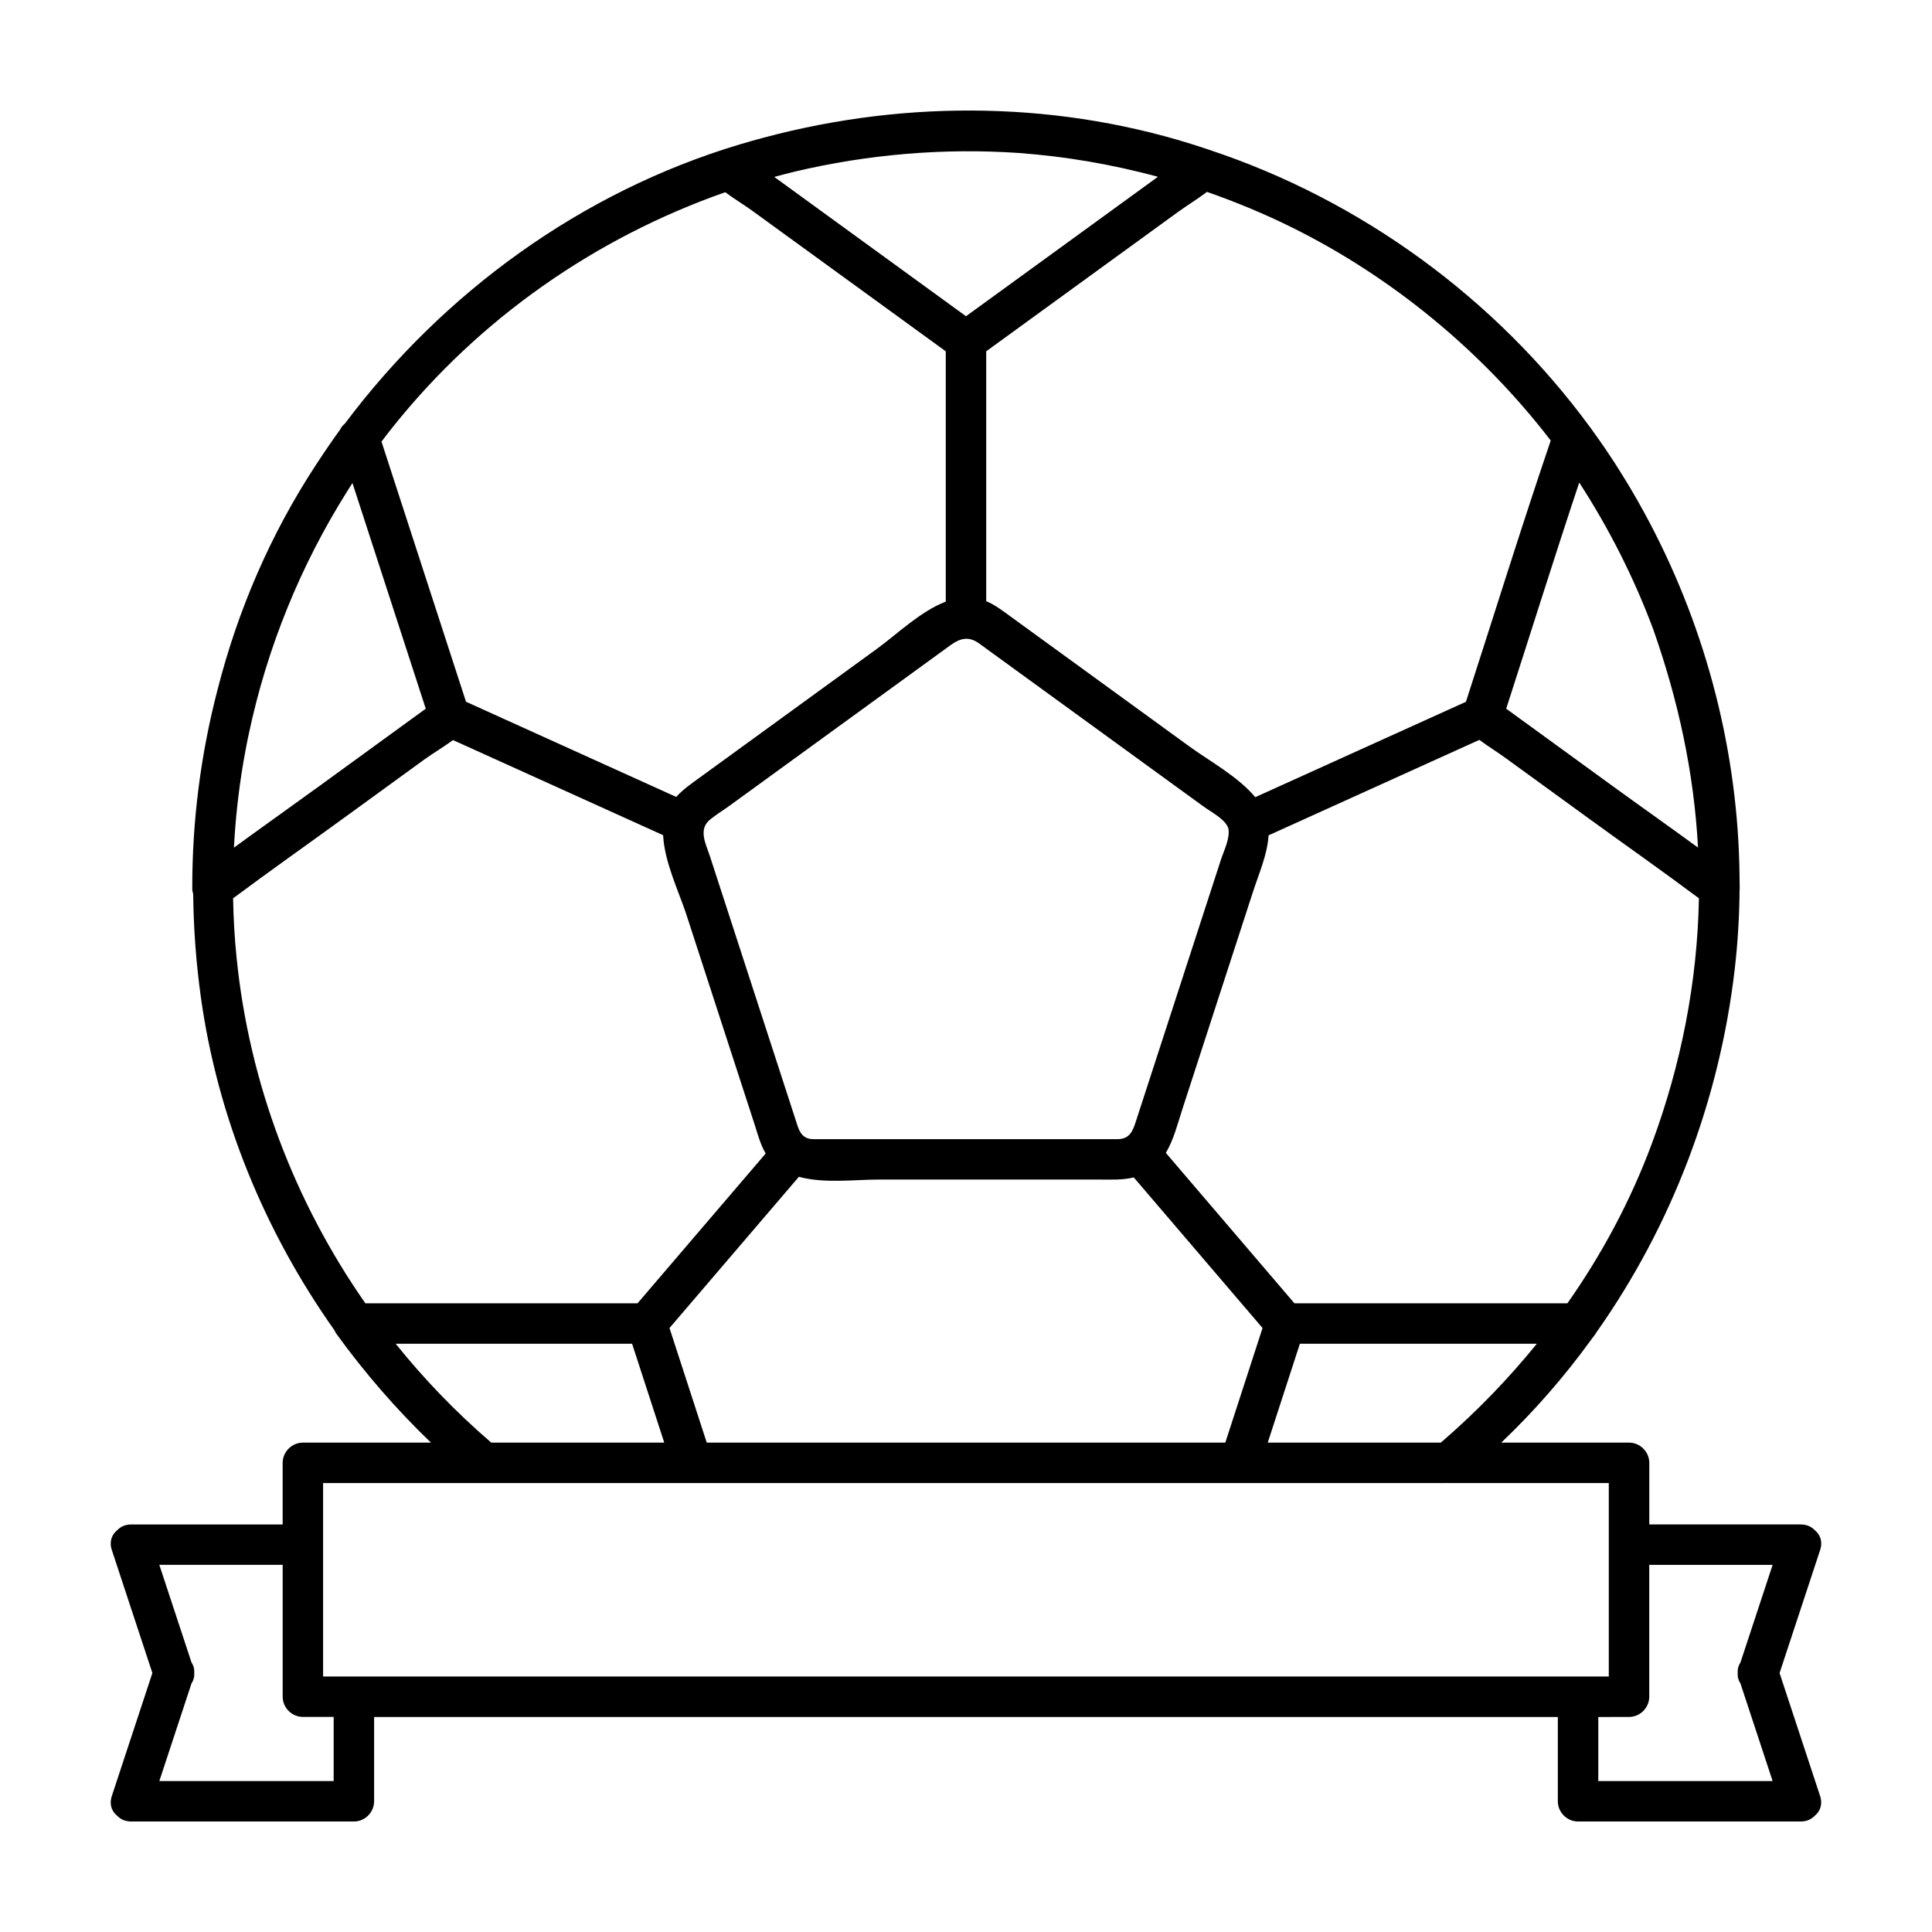
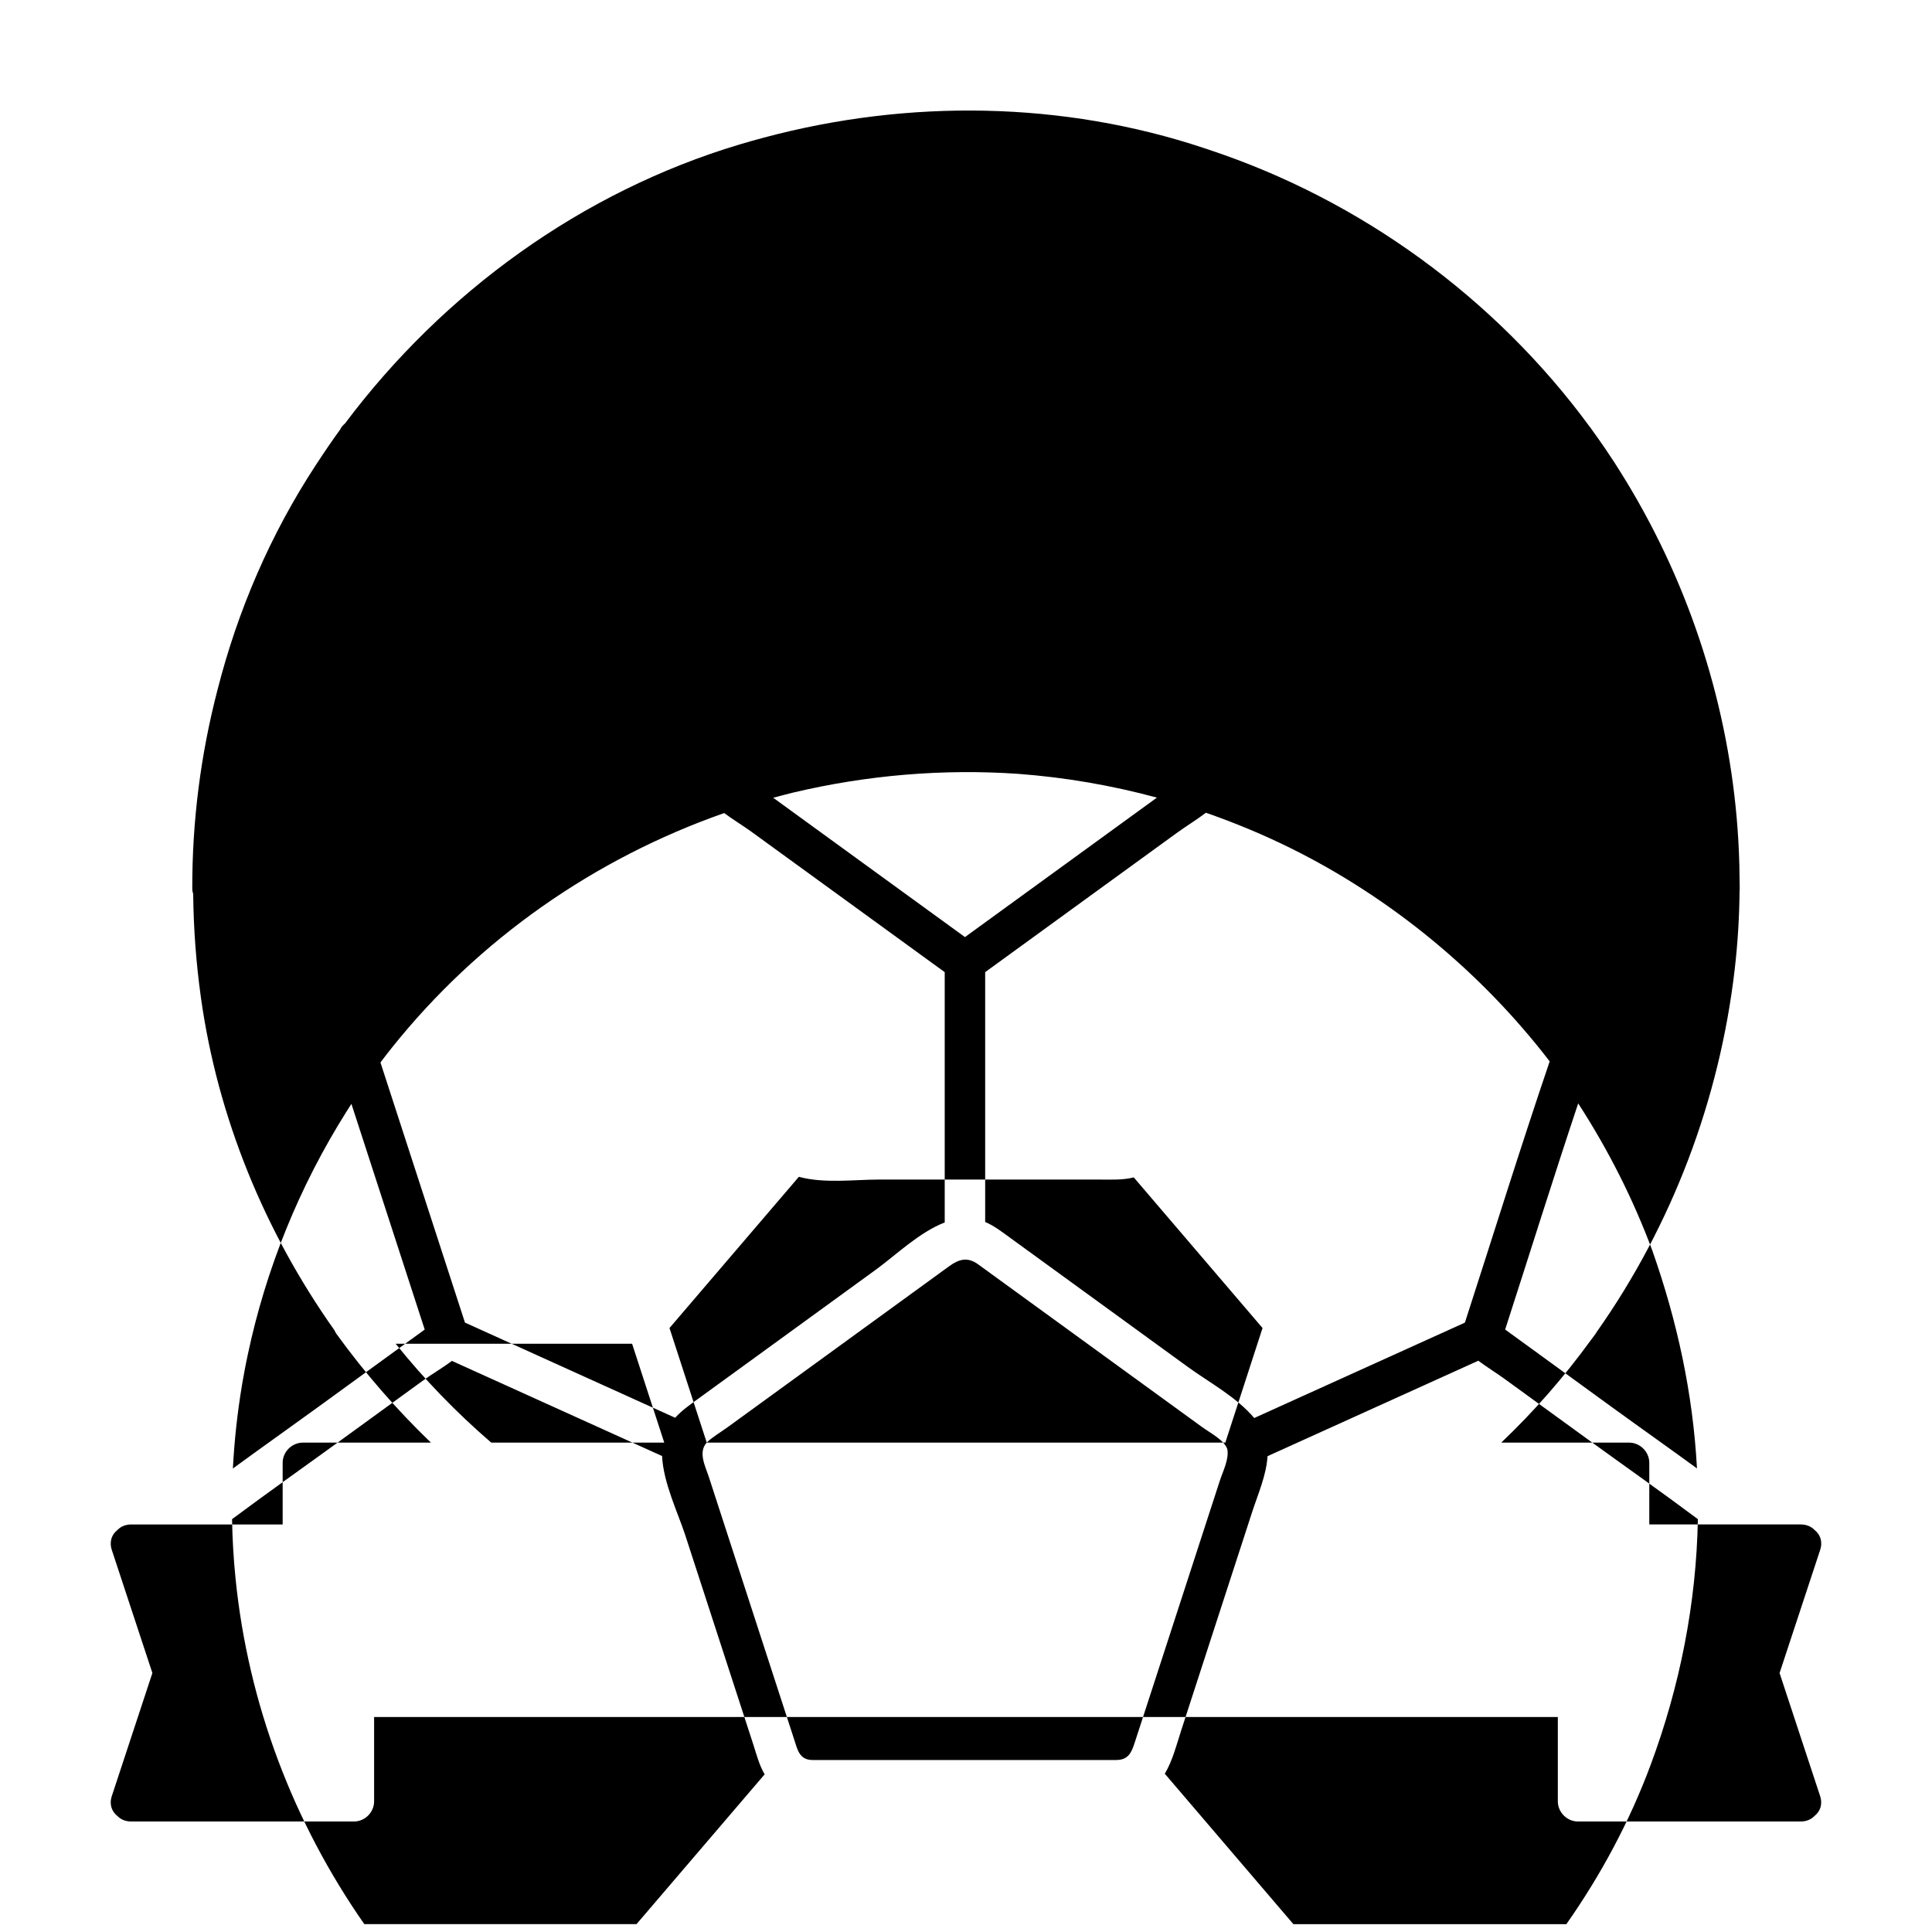
<svg xmlns="http://www.w3.org/2000/svg" fill="#000000" width="800px" height="800px" version="1.1" viewBox="144 144 512 512">
-   <path d="m615.61 587.36c3.582-10.863 7.164-21.723 10.742-32.582 0.762-2.309-0.02-4.144-1.441-5.285-0.863-0.906-2.102-1.5-3.723-1.5h-40.109v-16.324c0-2.922-2.438-5.359-5.359-5.359h-33.875c8.742-8.324 16.668-17.406 23.703-27.105 0.43-0.578 0.875-1.152 1.301-1.738 0.117-0.156 0.207-0.324 0.297-0.488 19.941-28.254 32.547-61.496 36.566-96.07 0.812-6.977 1.234-13.98 1.293-20.988 0.016-0.145 0.035-0.293 0.035-0.438 0-0.828-0.023-1.648-0.035-2.473-0.012-1.164-0.023-2.332-0.051-3.496-0.004-0.172-0.012-0.348-0.016-0.523-0.855-32.465-9.617-64.59-25.18-93.117-0.066-0.105-0.121-0.215-0.18-0.324-2.019-3.699-4.16-7.332-6.41-10.891-0.133-0.207-0.262-0.414-0.395-0.621-0.277-0.434-0.539-0.875-0.82-1.305-0.863-1.328-1.738-2.641-2.625-3.949-0.012-0.016-0.02-0.031-0.031-0.039-1.047-1.543-2.125-3.059-3.219-4.57-0.195-0.277-0.383-0.555-0.586-0.832-0.051-0.07-0.105-0.133-0.16-0.195-25.023-34.125-60.738-60.152-100.91-73.453-0.07-0.023-0.133-0.055-0.203-0.082-0.367-0.117-0.734-0.238-1.102-0.359-37.312-12.43-78.234-13.07-116.63-2.801-2.168 0.574-4.316 1.18-6.473 1.824-41.852 12.539-78.516 39.18-104.6 73.965-0.543 0.441-0.992 0.988-1.293 1.629-2.066 2.848-4.062 5.754-5.977 8.699-0.156 0.238-0.316 0.469-0.473 0.711-12.004 18.332-20.668 38.484-26.016 59.484-4.469 17.148-6.746 34.883-6.699 52.719 0 0.492 0.09 0.977 0.242 1.449 0.098 9.16 0.777 18.324 2.047 27.418 4.434 31.805 16.918 62.113 35.406 88.211 0.125 0.309 0.281 0.609 0.492 0.906 7.508 10.367 15.871 20.008 25.066 28.844h-27.27-6.672c-2.922 0-5.359 2.438-5.359 5.359v16.324h-40.098c-1.621 0-2.856 0.594-3.719 1.496-1.426 1.145-2.207 2.984-1.449 5.297 3.582 10.855 7.16 21.719 10.742 32.578-3.578 10.855-7.16 21.719-10.742 32.578-0.762 2.312 0.023 4.156 1.457 5.297 0.855 0.891 2.09 1.477 3.711 1.477h58.977c2.922 0 5.356-2.434 5.356-5.356v-22.344h75.066 170.52 68.113v22.34c0 2.922 2.438 5.359 5.359 5.359h58.973c1.617 0 2.852-0.59 3.715-1.492 1.43-1.145 2.211-2.984 1.449-5.297-3.57-10.852-7.152-21.711-10.734-32.566zm-341.43-61.059c-9.27-7.981-17.738-16.746-25.316-26.188h62.652c2.84 8.73 5.68 17.461 8.516 26.188h-45.852zm57.113 0c-3.285-10.121-6.578-20.242-9.871-30.359 11.438-13.355 22.859-26.723 34.289-40.078 6.641 1.832 14.801 0.734 21.094 0.734h42.547 16.227c3.008 0 5.984 0.16 8.879-0.578 11.383 13.312 22.758 26.617 34.129 39.922-3.285 10.121-6.574 20.242-9.863 30.359h-128.85-8.582zm0.277-164.53c1.082-1.18 3.984-2.949 5.637-4.152 10.609-7.703 21.227-15.422 31.836-23.129 8.949-6.5 17.895-13.004 26.84-19.504 2.559-1.855 4.848-2.465 7.621-0.449 3.113 2.262 6.231 4.523 9.344 6.793 11.707 8.508 23.418 17.023 35.137 25.527 4.934 3.586 9.875 7.18 14.809 10.762 2.231 1.629 5.84 3.426 6.715 5.824 0.57 2.609-1.164 5.977-1.953 8.398-1.738 5.352-3.477 10.695-5.215 16.047-4.367 13.453-8.734 26.895-13.109 40.34-1.406 4.332-2.816 8.664-4.227 13-0.82 2.539-1.637 4.66-4.902 4.66h-29.945-40.867-9.691c-3.465 0-3.988-2.754-4.82-5.324-7.547-23.207-15.09-46.422-22.633-69.633-0.922-2.848-2.938-6.582-0.574-9.16zm22.953-172.27c19.473-4.609 39.629-6.328 59.574-4.953 12.418 0.926 24.754 3.043 36.777 6.301-0.07 0.051-0.137 0.102-0.203 0.145-7.211 5.238-14.414 10.473-21.625 15.715-9.684 7.031-19.367 14.066-29.043 21.098-9.445-6.863-18.887-13.719-28.328-20.582-7.269-5.281-14.539-10.559-21.805-15.844-0.227-0.168-0.453-0.328-0.684-0.492 1.773-0.484 3.551-0.945 5.336-1.387zm133.96 310.61h62.793c-7.422 9.152-15.637 17.66-24.52 25.398-0.289 0.246-0.562 0.492-0.852 0.734-0.023 0.02-0.051 0.039-0.07 0.059h-45.863c2.844-8.727 5.68-17.461 8.512-26.191zm70.895-10.719h-72.336c-11.359-13.289-22.723-26.574-34.082-39.867 2.07-3.449 3.109-7.664 4.379-11.578 3.059-9.41 6.117-18.816 9.168-28.234 3.203-9.84 6.402-19.684 9.598-29.527 1.566-4.805 3.769-9.754 4.082-14.812 18.617-8.43 37.242-16.863 55.855-25.297 2.293 1.703 4.781 3.234 7.012 4.852 7.375 5.356 14.75 10.715 22.121 16.07 9.668 7.023 19.48 13.895 29.055 21.062-0.402 22.258-4.762 44.305-12.539 65.184-5.582 14.977-13.152 29.113-22.312 42.148zm3.137-217.51c7.941 12.246 14.539 25.301 19.625 38.934 6.613 18.777 10.781 37.891 11.855 57.801-7.527-5.5-15.156-10.871-22.688-16.344-7.254-5.281-14.52-10.559-21.781-15.836-2.121-1.543-4.246-3.078-6.367-4.625 6.453-19.961 12.719-40.02 19.355-59.93zm-7.555-11.133c-7.801 22.969-15 46.16-22.469 69.234-18.609 8.422-37.223 16.859-55.832 25.281-4.594-5.5-12.156-9.594-17.453-13.441-11.48-8.344-22.969-16.691-34.449-25.035-4.289-3.109-8.57-6.227-12.855-9.34-2.144-1.562-4.188-3.144-6.543-4.141v-66.207c9.703-7.043 19.402-14.09 29.094-21.141 7.215-5.238 14.418-10.473 21.629-15.707 2.469-1.793 5.262-3.488 7.777-5.394 7.734 2.684 15.305 5.844 22.637 9.477 26.34 13.066 50.25 32.684 68.465 56.414zm-218.76-65.809c2.336 1.754 4.941 3.301 7.188 4.934 7.144 5.188 14.289 10.379 21.434 15.566 9.941 7.219 19.875 14.438 29.816 21.66v66.336c-6.688 2.555-13.023 8.711-18.141 12.434-11.488 8.348-22.98 16.695-34.465 25.043-4.191 3.047-8.383 6.09-12.574 9.133-2.231 1.629-4.457 3.148-6.254 5.148-18.57-8.41-37.137-16.816-55.707-25.223-7.461-22.984-14.934-45.961-22.395-68.941 0.984-1.309 1.984-2.602 3.008-3.879 22.949-28.746 53.691-50.156 88.09-62.211zm-127.81 151.7c0.039-0.246 0.082-0.484 0.121-0.73 0.195-1.137 0.402-2.273 0.621-3.41 0.082-0.43 0.156-0.852 0.242-1.273 0.176-0.898 0.363-1.789 0.551-2.68 4.82-22.832 13.695-44.707 26.223-64.566 0.414-0.66 0.832-1.32 1.258-1.977 6.473 19.938 12.949 39.875 19.426 59.812-2.121 1.543-4.242 3.082-6.363 4.621-7.262 5.273-14.52 10.555-21.781 15.836-7.543 5.477-15.16 10.863-22.691 16.363 0.383-7.383 1.184-14.723 2.394-21.996zm-2.617 35.422c9.586-7.144 19.375-14.035 29.043-21.062 7.199-5.231 14.398-10.465 21.598-15.695 2.336-1.699 5.16-3.324 7.621-5.184 18.57 8.41 37.137 16.812 55.703 25.215 0.316 7.094 4.262 15.195 6.117 20.906 4.387 13.504 8.777 27 13.164 40.5 1.633 5.039 3.269 10.07 4.914 15.109 0.836 2.59 1.566 5.453 2.984 7.84-11.32 13.234-22.641 26.465-33.957 39.695h-72.137c-18.785-26.93-30.773-58.355-34.117-91.523-0.539-5.262-0.836-10.535-0.934-15.801zm26.652 233.93h-46.199c2.836-8.613 5.68-17.23 8.52-25.852 0.523-0.766 0.801-1.715 0.73-2.793 0.07-1.078-0.211-2.019-0.73-2.797-2.84-8.613-5.684-17.234-8.523-25.852h32.691v34.949c0 2.922 2.438 5.356 5.359 5.356h8.152v16.988zm249.35-27.699h-170.52-81.629v-51.273h102.03 138.44 2.469c0.012 0 0.023 0.004 0.035 0.004h30.703 19.078 4.742c0.109 0 0.223-0.016 0.332-0.02 0.105 0.004 0.211 0.016 0.324 0.016h42.566v51.273h-88.57zm93.934 10.719c2.922 0 5.359-2.434 5.359-5.356v-34.949h32.695c-2.836 8.613-5.684 17.23-8.52 25.852-0.523 0.77-0.801 1.715-0.73 2.797-0.074 1.078 0.207 2.016 0.73 2.793 2.836 8.621 5.684 17.234 8.52 25.852h-46.199v-16.977c2.719-0.012 5.434-0.012 8.145-0.012z" />
+   <path d="m615.61 587.36c3.582-10.863 7.164-21.723 10.742-32.582 0.762-2.309-0.02-4.144-1.441-5.285-0.863-0.906-2.102-1.5-3.723-1.5h-40.109v-16.324c0-2.922-2.438-5.359-5.359-5.359h-33.875c8.742-8.324 16.668-17.406 23.703-27.105 0.43-0.578 0.875-1.152 1.301-1.738 0.117-0.156 0.207-0.324 0.297-0.488 19.941-28.254 32.547-61.496 36.566-96.07 0.812-6.977 1.234-13.98 1.293-20.988 0.016-0.145 0.035-0.293 0.035-0.438 0-0.828-0.023-1.648-0.035-2.473-0.012-1.164-0.023-2.332-0.051-3.496-0.004-0.172-0.012-0.348-0.016-0.523-0.855-32.465-9.617-64.59-25.18-93.117-0.066-0.105-0.121-0.215-0.18-0.324-2.019-3.699-4.16-7.332-6.41-10.891-0.133-0.207-0.262-0.414-0.395-0.621-0.277-0.434-0.539-0.875-0.82-1.305-0.863-1.328-1.738-2.641-2.625-3.949-0.012-0.016-0.02-0.031-0.031-0.039-1.047-1.543-2.125-3.059-3.219-4.57-0.195-0.277-0.383-0.555-0.586-0.832-0.051-0.07-0.105-0.133-0.16-0.195-25.023-34.125-60.738-60.152-100.91-73.453-0.07-0.023-0.133-0.055-0.203-0.082-0.367-0.117-0.734-0.238-1.102-0.359-37.312-12.43-78.234-13.07-116.63-2.801-2.168 0.574-4.316 1.18-6.473 1.824-41.852 12.539-78.516 39.18-104.6 73.965-0.543 0.441-0.992 0.988-1.293 1.629-2.066 2.848-4.062 5.754-5.977 8.699-0.156 0.238-0.316 0.469-0.473 0.711-12.004 18.332-20.668 38.484-26.016 59.484-4.469 17.148-6.746 34.883-6.699 52.719 0 0.492 0.09 0.977 0.242 1.449 0.098 9.16 0.777 18.324 2.047 27.418 4.434 31.805 16.918 62.113 35.406 88.211 0.125 0.309 0.281 0.609 0.492 0.906 7.508 10.367 15.871 20.008 25.066 28.844h-27.27-6.672c-2.922 0-5.359 2.438-5.359 5.359v16.324h-40.098c-1.621 0-2.856 0.594-3.719 1.496-1.426 1.145-2.207 2.984-1.449 5.297 3.582 10.855 7.16 21.719 10.742 32.578-3.578 10.855-7.16 21.719-10.742 32.578-0.762 2.312 0.023 4.156 1.457 5.297 0.855 0.891 2.09 1.477 3.711 1.477h58.977c2.922 0 5.356-2.434 5.356-5.356v-22.344h75.066 170.52 68.113v22.34c0 2.922 2.438 5.359 5.359 5.359h58.973c1.617 0 2.852-0.59 3.715-1.492 1.43-1.145 2.211-2.984 1.449-5.297-3.57-10.852-7.152-21.711-10.734-32.566zm-341.43-61.059c-9.27-7.981-17.738-16.746-25.316-26.188h62.652c2.84 8.73 5.68 17.461 8.516 26.188h-45.852zm57.113 0c-3.285-10.121-6.578-20.242-9.871-30.359 11.438-13.355 22.859-26.723 34.289-40.078 6.641 1.832 14.801 0.734 21.094 0.734h42.547 16.227c3.008 0 5.984 0.16 8.879-0.578 11.383 13.312 22.758 26.617 34.129 39.922-3.285 10.121-6.574 20.242-9.863 30.359h-128.85-8.582zc1.082-1.18 3.984-2.949 5.637-4.152 10.609-7.703 21.227-15.422 31.836-23.129 8.949-6.5 17.895-13.004 26.84-19.504 2.559-1.855 4.848-2.465 7.621-0.449 3.113 2.262 6.231 4.523 9.344 6.793 11.707 8.508 23.418 17.023 35.137 25.527 4.934 3.586 9.875 7.18 14.809 10.762 2.231 1.629 5.84 3.426 6.715 5.824 0.57 2.609-1.164 5.977-1.953 8.398-1.738 5.352-3.477 10.695-5.215 16.047-4.367 13.453-8.734 26.895-13.109 40.34-1.406 4.332-2.816 8.664-4.227 13-0.82 2.539-1.637 4.66-4.902 4.66h-29.945-40.867-9.691c-3.465 0-3.988-2.754-4.82-5.324-7.547-23.207-15.09-46.422-22.633-69.633-0.922-2.848-2.938-6.582-0.574-9.16zm22.953-172.27c19.473-4.609 39.629-6.328 59.574-4.953 12.418 0.926 24.754 3.043 36.777 6.301-0.07 0.051-0.137 0.102-0.203 0.145-7.211 5.238-14.414 10.473-21.625 15.715-9.684 7.031-19.367 14.066-29.043 21.098-9.445-6.863-18.887-13.719-28.328-20.582-7.269-5.281-14.539-10.559-21.805-15.844-0.227-0.168-0.453-0.328-0.684-0.492 1.773-0.484 3.551-0.945 5.336-1.387zm133.96 310.61h62.793c-7.422 9.152-15.637 17.66-24.52 25.398-0.289 0.246-0.562 0.492-0.852 0.734-0.023 0.02-0.051 0.039-0.07 0.059h-45.863c2.844-8.727 5.68-17.461 8.512-26.191zm70.895-10.719h-72.336c-11.359-13.289-22.723-26.574-34.082-39.867 2.07-3.449 3.109-7.664 4.379-11.578 3.059-9.41 6.117-18.816 9.168-28.234 3.203-9.84 6.402-19.684 9.598-29.527 1.566-4.805 3.769-9.754 4.082-14.812 18.617-8.43 37.242-16.863 55.855-25.297 2.293 1.703 4.781 3.234 7.012 4.852 7.375 5.356 14.75 10.715 22.121 16.07 9.668 7.023 19.48 13.895 29.055 21.062-0.402 22.258-4.762 44.305-12.539 65.184-5.582 14.977-13.152 29.113-22.312 42.148zm3.137-217.51c7.941 12.246 14.539 25.301 19.625 38.934 6.613 18.777 10.781 37.891 11.855 57.801-7.527-5.5-15.156-10.871-22.688-16.344-7.254-5.281-14.52-10.559-21.781-15.836-2.121-1.543-4.246-3.078-6.367-4.625 6.453-19.961 12.719-40.02 19.355-59.93zm-7.555-11.133c-7.801 22.969-15 46.16-22.469 69.234-18.609 8.422-37.223 16.859-55.832 25.281-4.594-5.5-12.156-9.594-17.453-13.441-11.48-8.344-22.969-16.691-34.449-25.035-4.289-3.109-8.57-6.227-12.855-9.34-2.144-1.562-4.188-3.144-6.543-4.141v-66.207c9.703-7.043 19.402-14.09 29.094-21.141 7.215-5.238 14.418-10.473 21.629-15.707 2.469-1.793 5.262-3.488 7.777-5.394 7.734 2.684 15.305 5.844 22.637 9.477 26.34 13.066 50.25 32.684 68.465 56.414zm-218.76-65.809c2.336 1.754 4.941 3.301 7.188 4.934 7.144 5.188 14.289 10.379 21.434 15.566 9.941 7.219 19.875 14.438 29.816 21.66v66.336c-6.688 2.555-13.023 8.711-18.141 12.434-11.488 8.348-22.98 16.695-34.465 25.043-4.191 3.047-8.383 6.09-12.574 9.133-2.231 1.629-4.457 3.148-6.254 5.148-18.57-8.41-37.137-16.816-55.707-25.223-7.461-22.984-14.934-45.961-22.395-68.941 0.984-1.309 1.984-2.602 3.008-3.879 22.949-28.746 53.691-50.156 88.09-62.211zm-127.81 151.7c0.039-0.246 0.082-0.484 0.121-0.73 0.195-1.137 0.402-2.273 0.621-3.41 0.082-0.43 0.156-0.852 0.242-1.273 0.176-0.898 0.363-1.789 0.551-2.68 4.82-22.832 13.695-44.707 26.223-64.566 0.414-0.66 0.832-1.32 1.258-1.977 6.473 19.938 12.949 39.875 19.426 59.812-2.121 1.543-4.242 3.082-6.363 4.621-7.262 5.273-14.52 10.555-21.781 15.836-7.543 5.477-15.16 10.863-22.691 16.363 0.383-7.383 1.184-14.723 2.394-21.996zm-2.617 35.422c9.586-7.144 19.375-14.035 29.043-21.062 7.199-5.231 14.398-10.465 21.598-15.695 2.336-1.699 5.16-3.324 7.621-5.184 18.57 8.41 37.137 16.812 55.703 25.215 0.316 7.094 4.262 15.195 6.117 20.906 4.387 13.504 8.777 27 13.164 40.5 1.633 5.039 3.269 10.07 4.914 15.109 0.836 2.59 1.566 5.453 2.984 7.84-11.32 13.234-22.641 26.465-33.957 39.695h-72.137c-18.785-26.93-30.773-58.355-34.117-91.523-0.539-5.262-0.836-10.535-0.934-15.801zm26.652 233.93h-46.199c2.836-8.613 5.68-17.23 8.52-25.852 0.523-0.766 0.801-1.715 0.73-2.793 0.07-1.078-0.211-2.019-0.73-2.797-2.84-8.613-5.684-17.234-8.523-25.852h32.691v34.949c0 2.922 2.438 5.356 5.359 5.356h8.152v16.988zm249.35-27.699h-170.52-81.629v-51.273h102.03 138.44 2.469c0.012 0 0.023 0.004 0.035 0.004h30.703 19.078 4.742c0.109 0 0.223-0.016 0.332-0.02 0.105 0.004 0.211 0.016 0.324 0.016h42.566v51.273h-88.57zm93.934 10.719c2.922 0 5.359-2.434 5.359-5.356v-34.949h32.695c-2.836 8.613-5.684 17.23-8.52 25.852-0.523 0.77-0.801 1.715-0.73 2.797-0.074 1.078 0.207 2.016 0.73 2.793 2.836 8.621 5.684 17.234 8.52 25.852h-46.199v-16.977c2.719-0.012 5.434-0.012 8.145-0.012z" />
</svg>